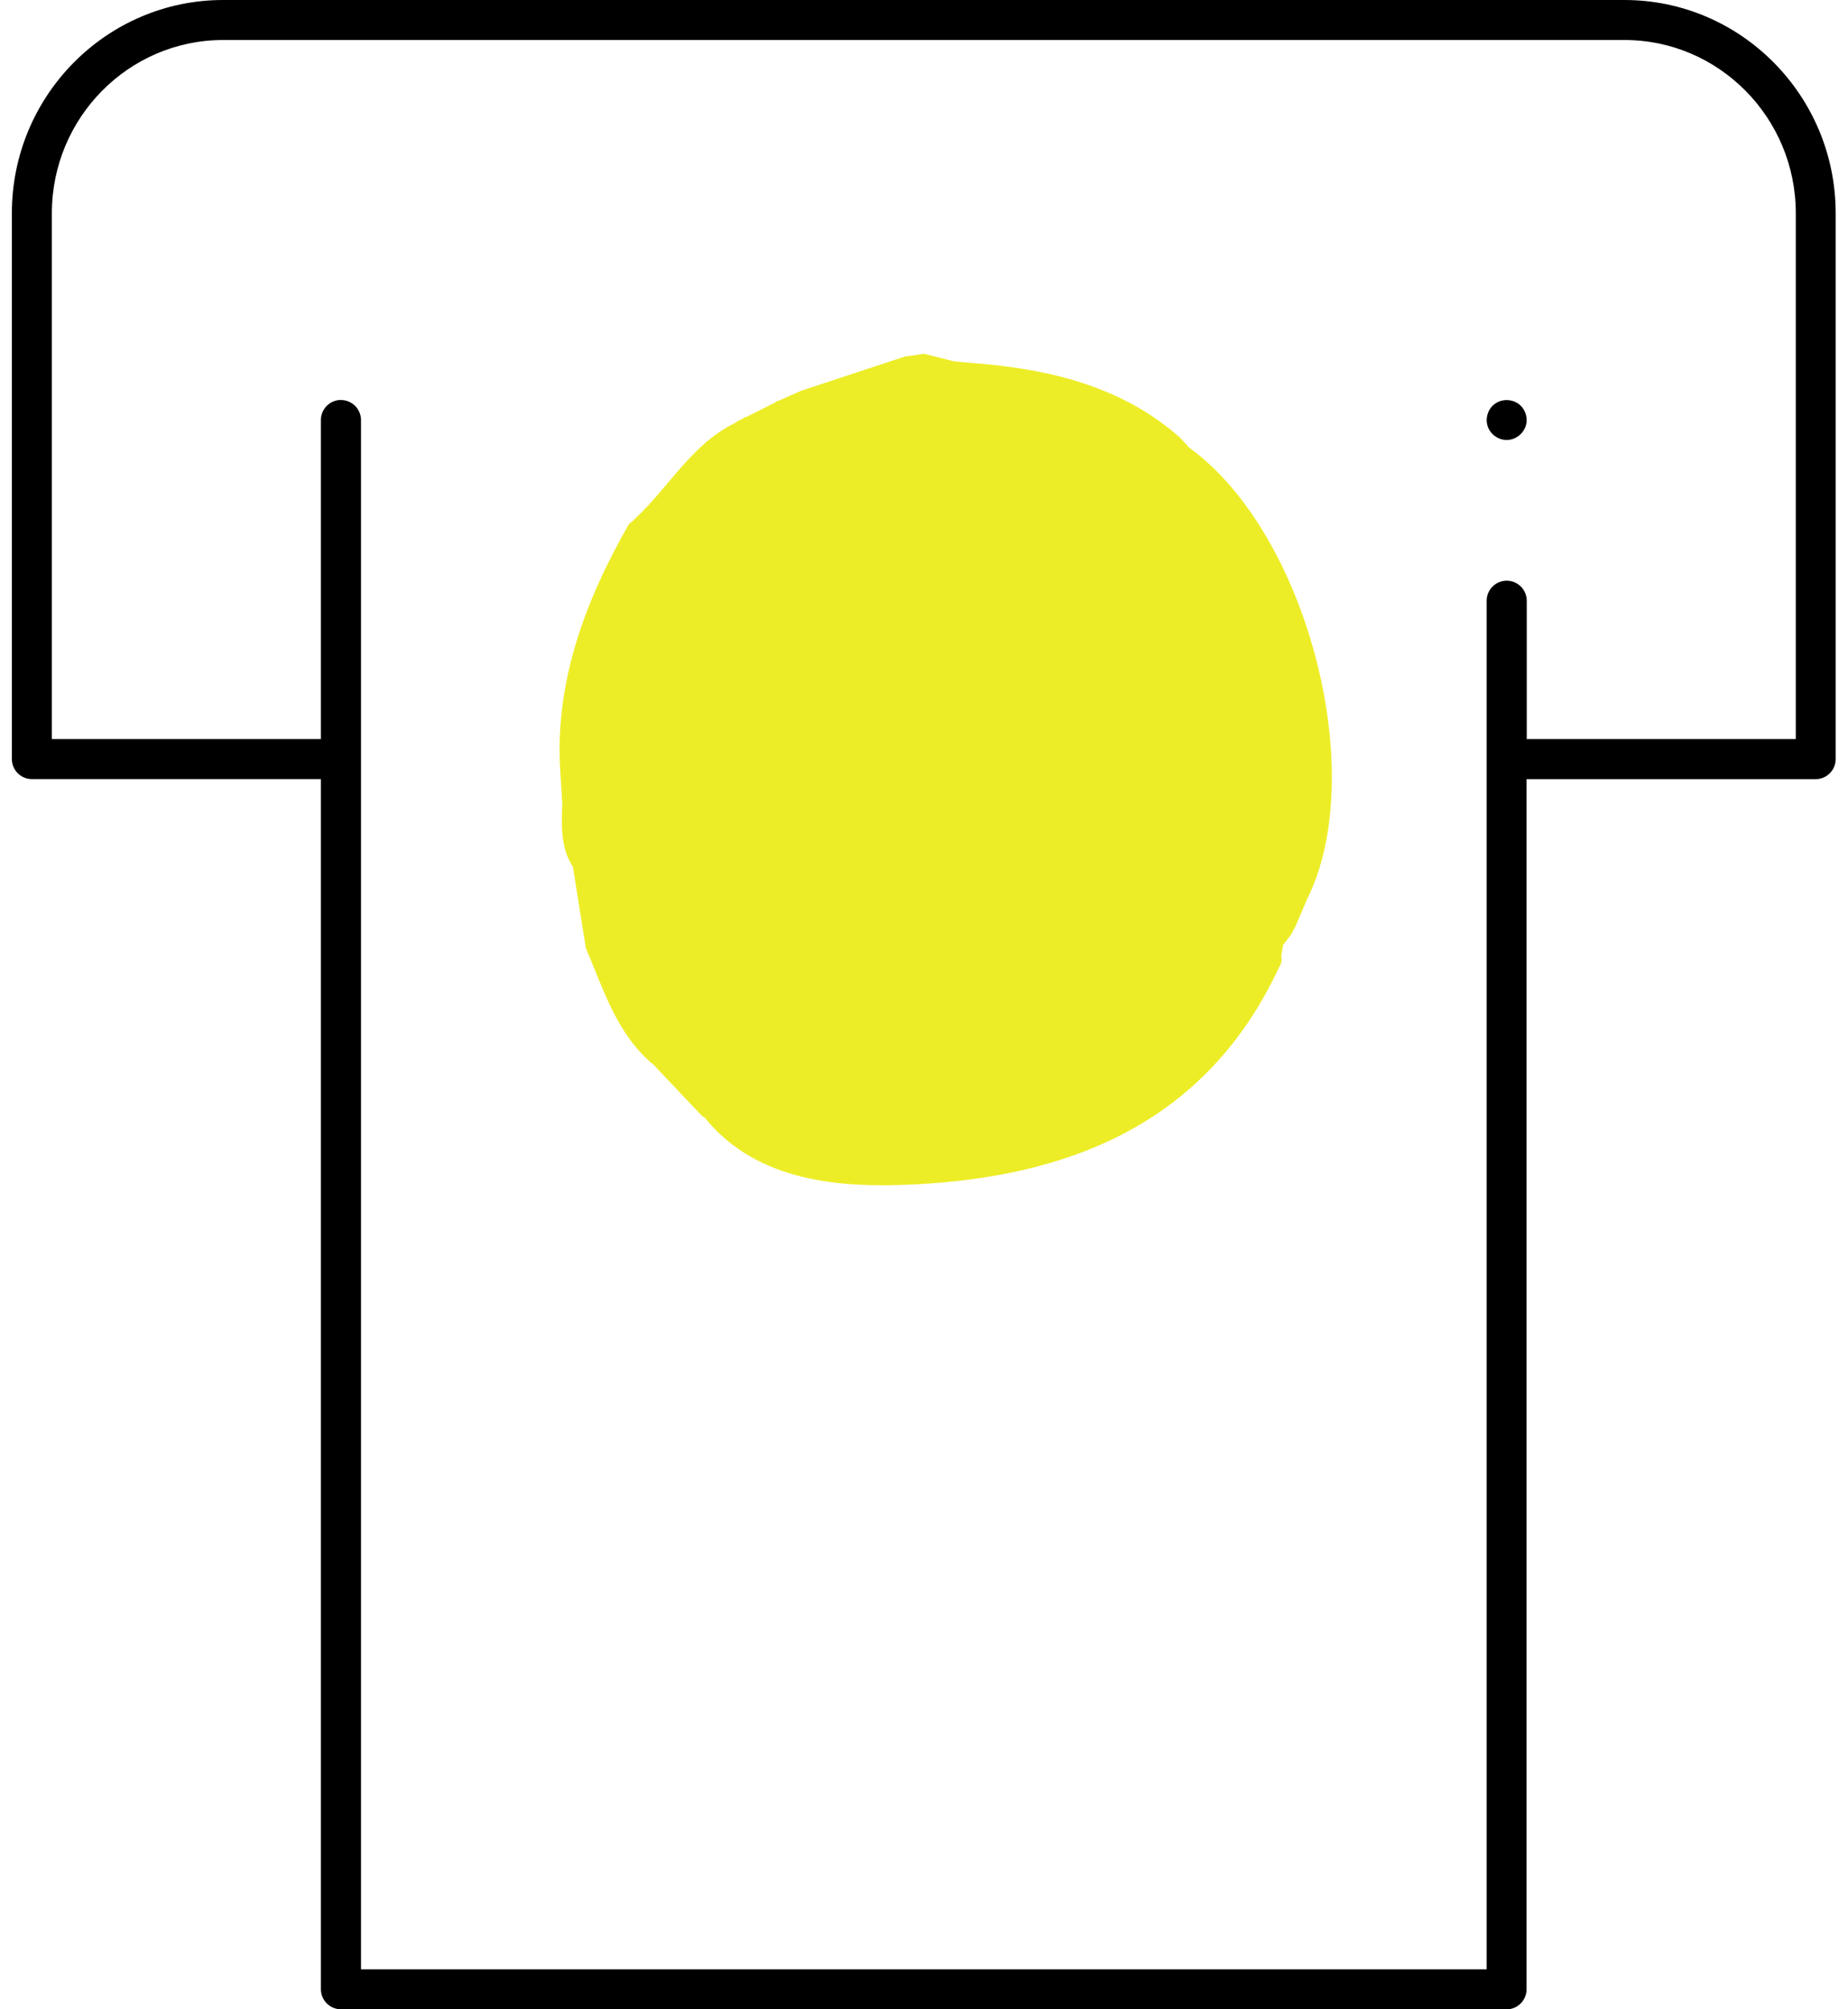
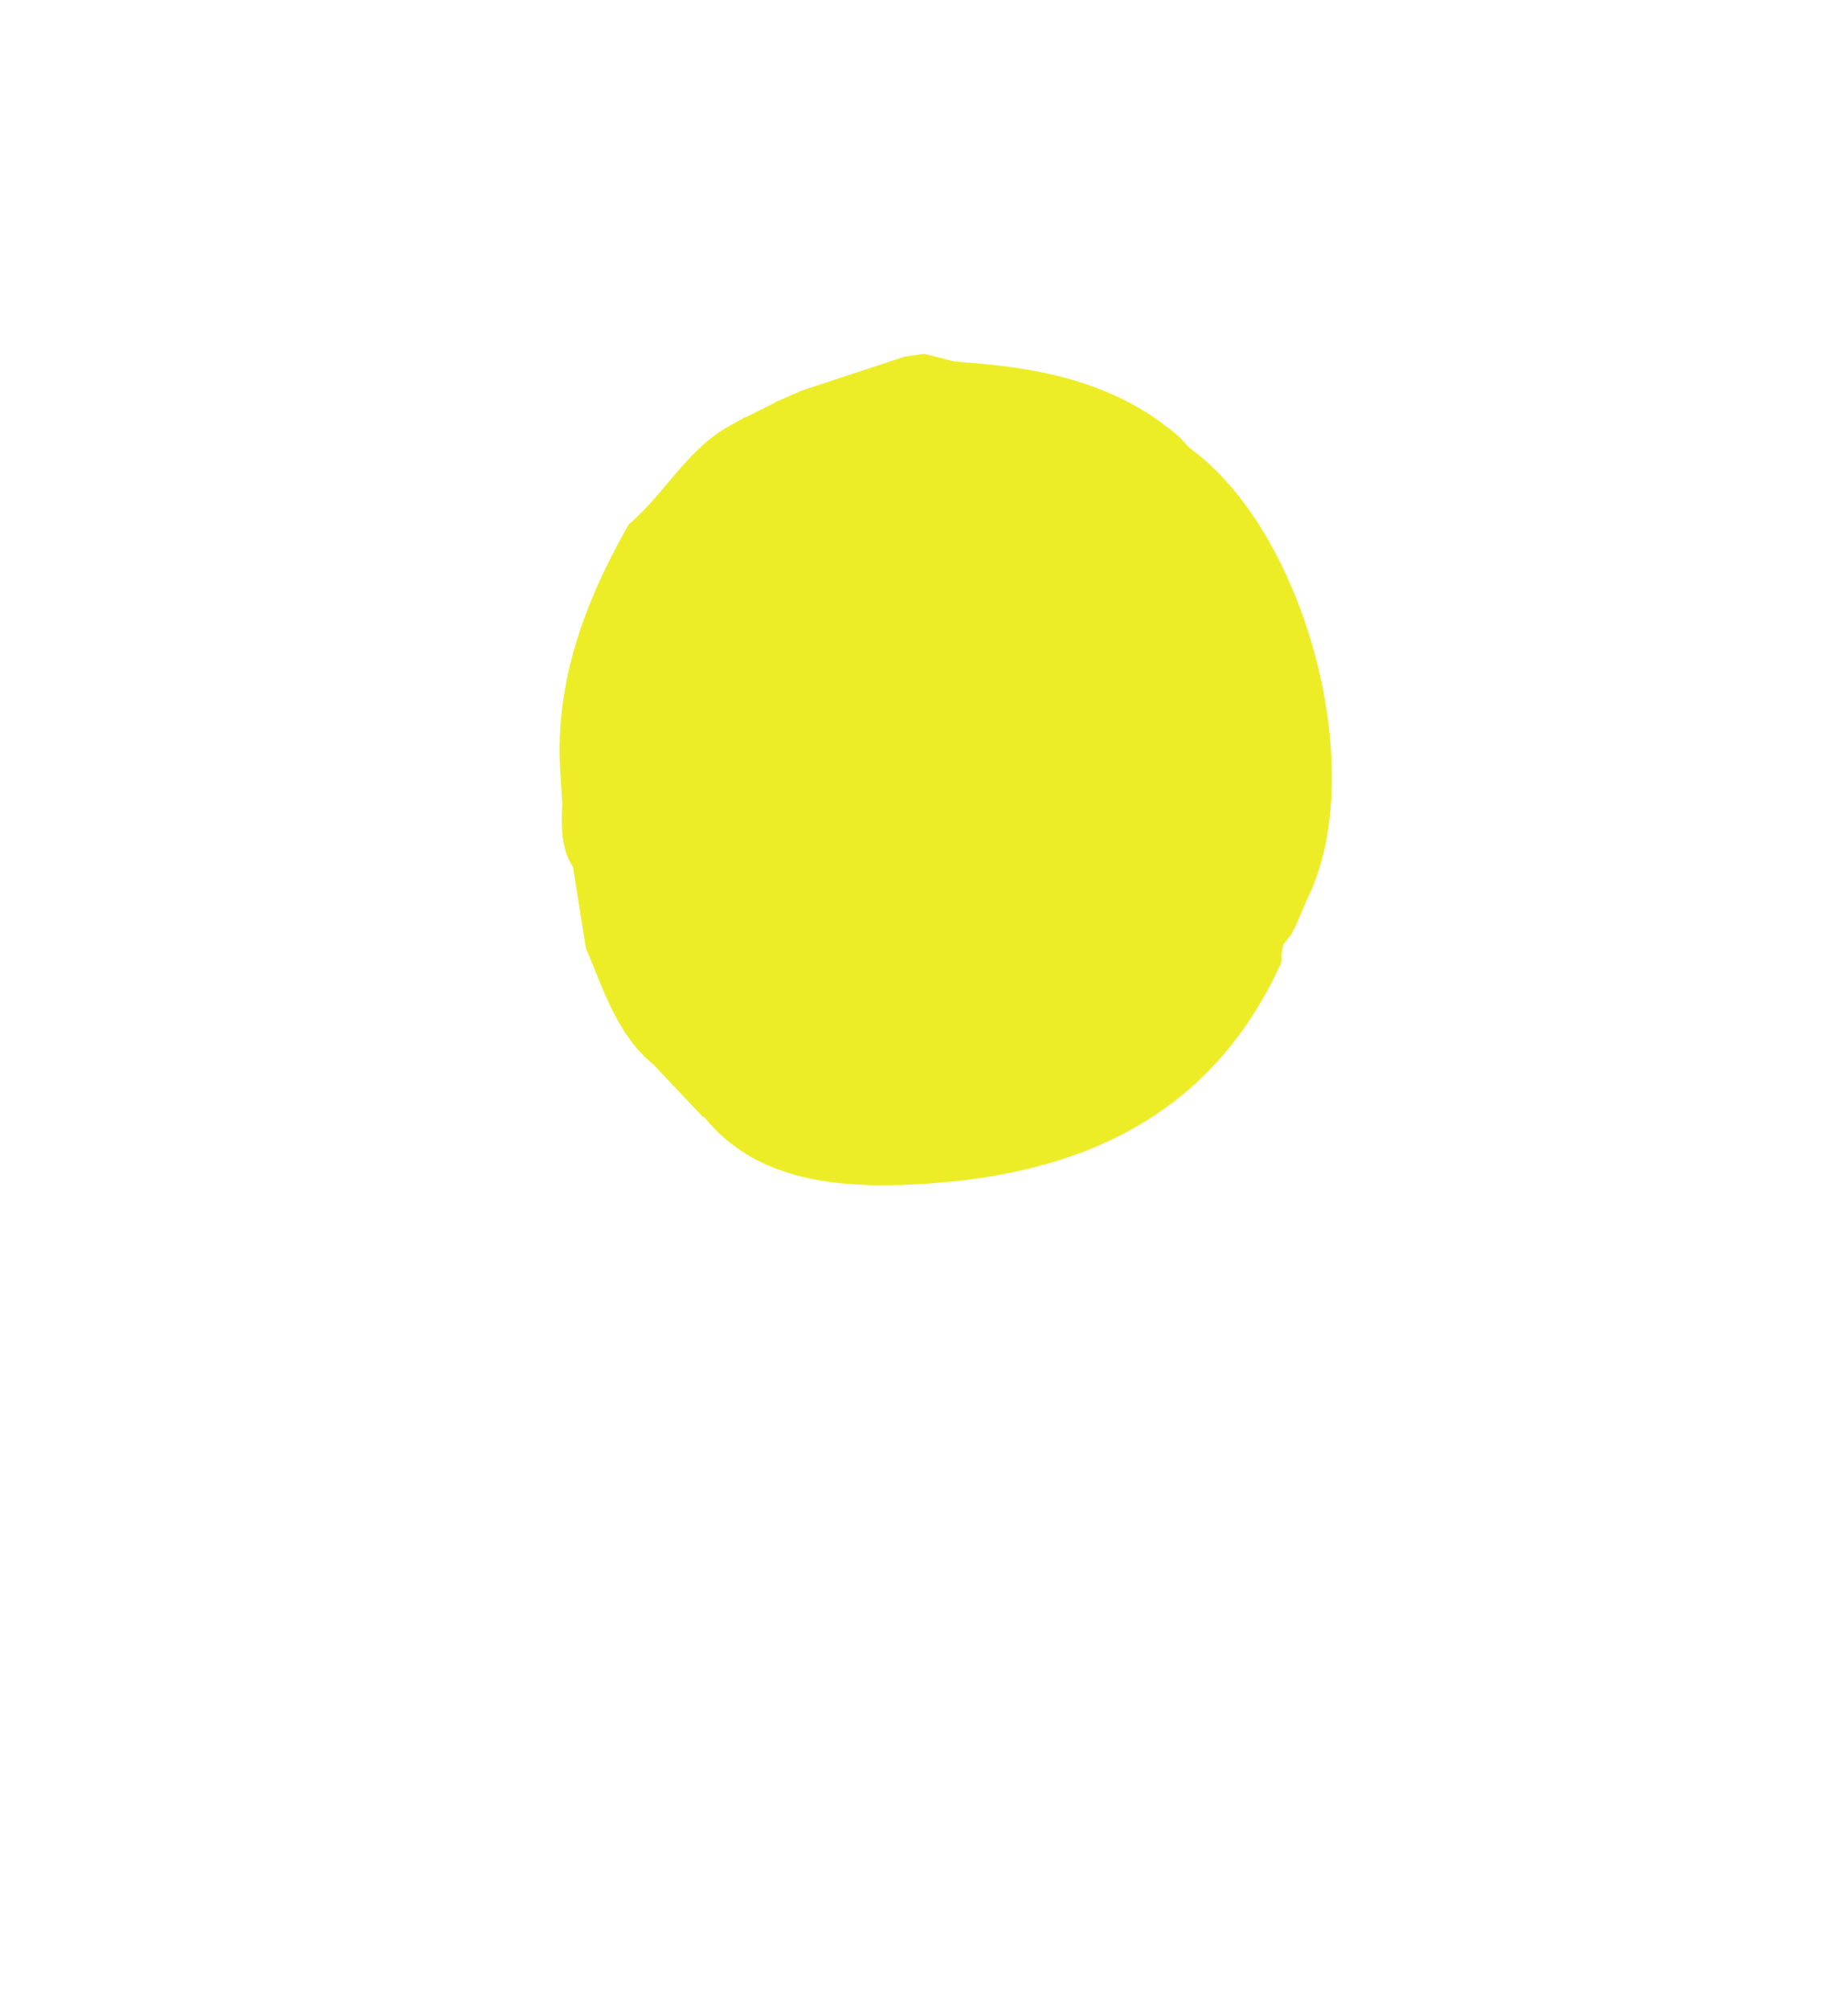
<svg xmlns="http://www.w3.org/2000/svg" width="92" height="100" viewBox="0 0 92 100" fill="none">
  <g clip-path="url(#clip0_2535_15523)">
-     <path d="M75.006 21.897C74.593 21.897 74.209 21.627 74.069 21.236C73.933 20.852 74.053 20.404 74.362 20.144C74.539 19.994 74.768 19.912 75.009 19.912C75.197 19.912 75.381 19.962 75.537 20.058C75.88 20.271 76.064 20.696 75.984 21.093C75.892 21.551 75.473 21.897 75.009 21.897H75.006Z" fill="black" />
-     <path fill-rule="evenodd" clip-rule="evenodd" d="M15.976 99.003C15.976 99.552 16.424 100 16.974 100V100.003H75C75.549 100.003 75.997 99.555 75.997 99.006V38.778H90.389C90.938 38.778 91.386 38.331 91.386 37.781V10.609C91.386 4.758 86.666 0 80.866 0H11.11C5.31 0 0.591 4.758 0.591 10.609V37.778C0.591 38.327 1.038 38.775 1.588 38.775H15.976V99.003ZM17.971 20.906C17.971 20.356 17.523 19.909 16.974 19.909V19.905C16.424 19.905 15.976 20.353 15.976 20.903V36.784H2.582V10.609C2.582 5.857 6.409 1.991 11.11 1.991H32.651H34.64H57.34H59.338H80.873C85.573 1.991 89.401 5.857 89.401 10.609V36.784H76.007V29.898C76.007 29.348 75.559 28.9 75.009 28.9C74.46 28.9 74.012 29.348 74.012 29.898V98.012H17.971V20.906Z" fill="black" />
    <path d="M63.788 47.544L63.879 47.027C64.007 46.86 64.135 46.693 64.268 46.522L64.507 46.072L65.079 44.736C68.192 38.483 65.061 26.517 59.216 22.29L58.733 21.769C55.811 19.197 52.172 18.344 48.307 18.059L47.486 17.983L45.985 17.603L45.962 17.616C45.97 17.613 45.977 17.609 45.984 17.604L45.962 17.616L45.043 17.746C43.32 18.313 41.599 18.88 39.879 19.45C39.482 19.626 39.085 19.802 38.689 19.977L38.649 19.955L38.607 20.015C38.607 20.015 38.692 19.982 38.694 19.981L37.118 20.77L37.105 20.748C37.043 20.783 36.988 20.825 36.929 20.866C36.807 20.912 36.692 20.976 36.587 21.055C34.318 22.152 33.155 24.526 31.303 26.094C29.118 29.92 27.65 33.894 27.882 38.229L27.993 39.996C27.949 41.099 27.905 42.203 28.522 43.145L29.167 47.192C30.059 49.277 30.725 51.51 32.544 52.998C33.355 53.857 34.165 54.717 34.978 55.572C34.988 55.588 35.02 55.587 35.05 55.584C37.685 58.882 41.963 59.125 45.516 58.947C52.93 58.578 59.978 56.113 63.686 48.121C63.828 47.932 63.807 47.739 63.788 47.544Z" fill="#EDED27" />
  </g>
  <defs>
    <clipPath id="clip0_2535_15523">
      <rect width="90.795" height="100" fill="white" transform="translate(0.591)" />
    </clipPath>
  </defs>
</svg>